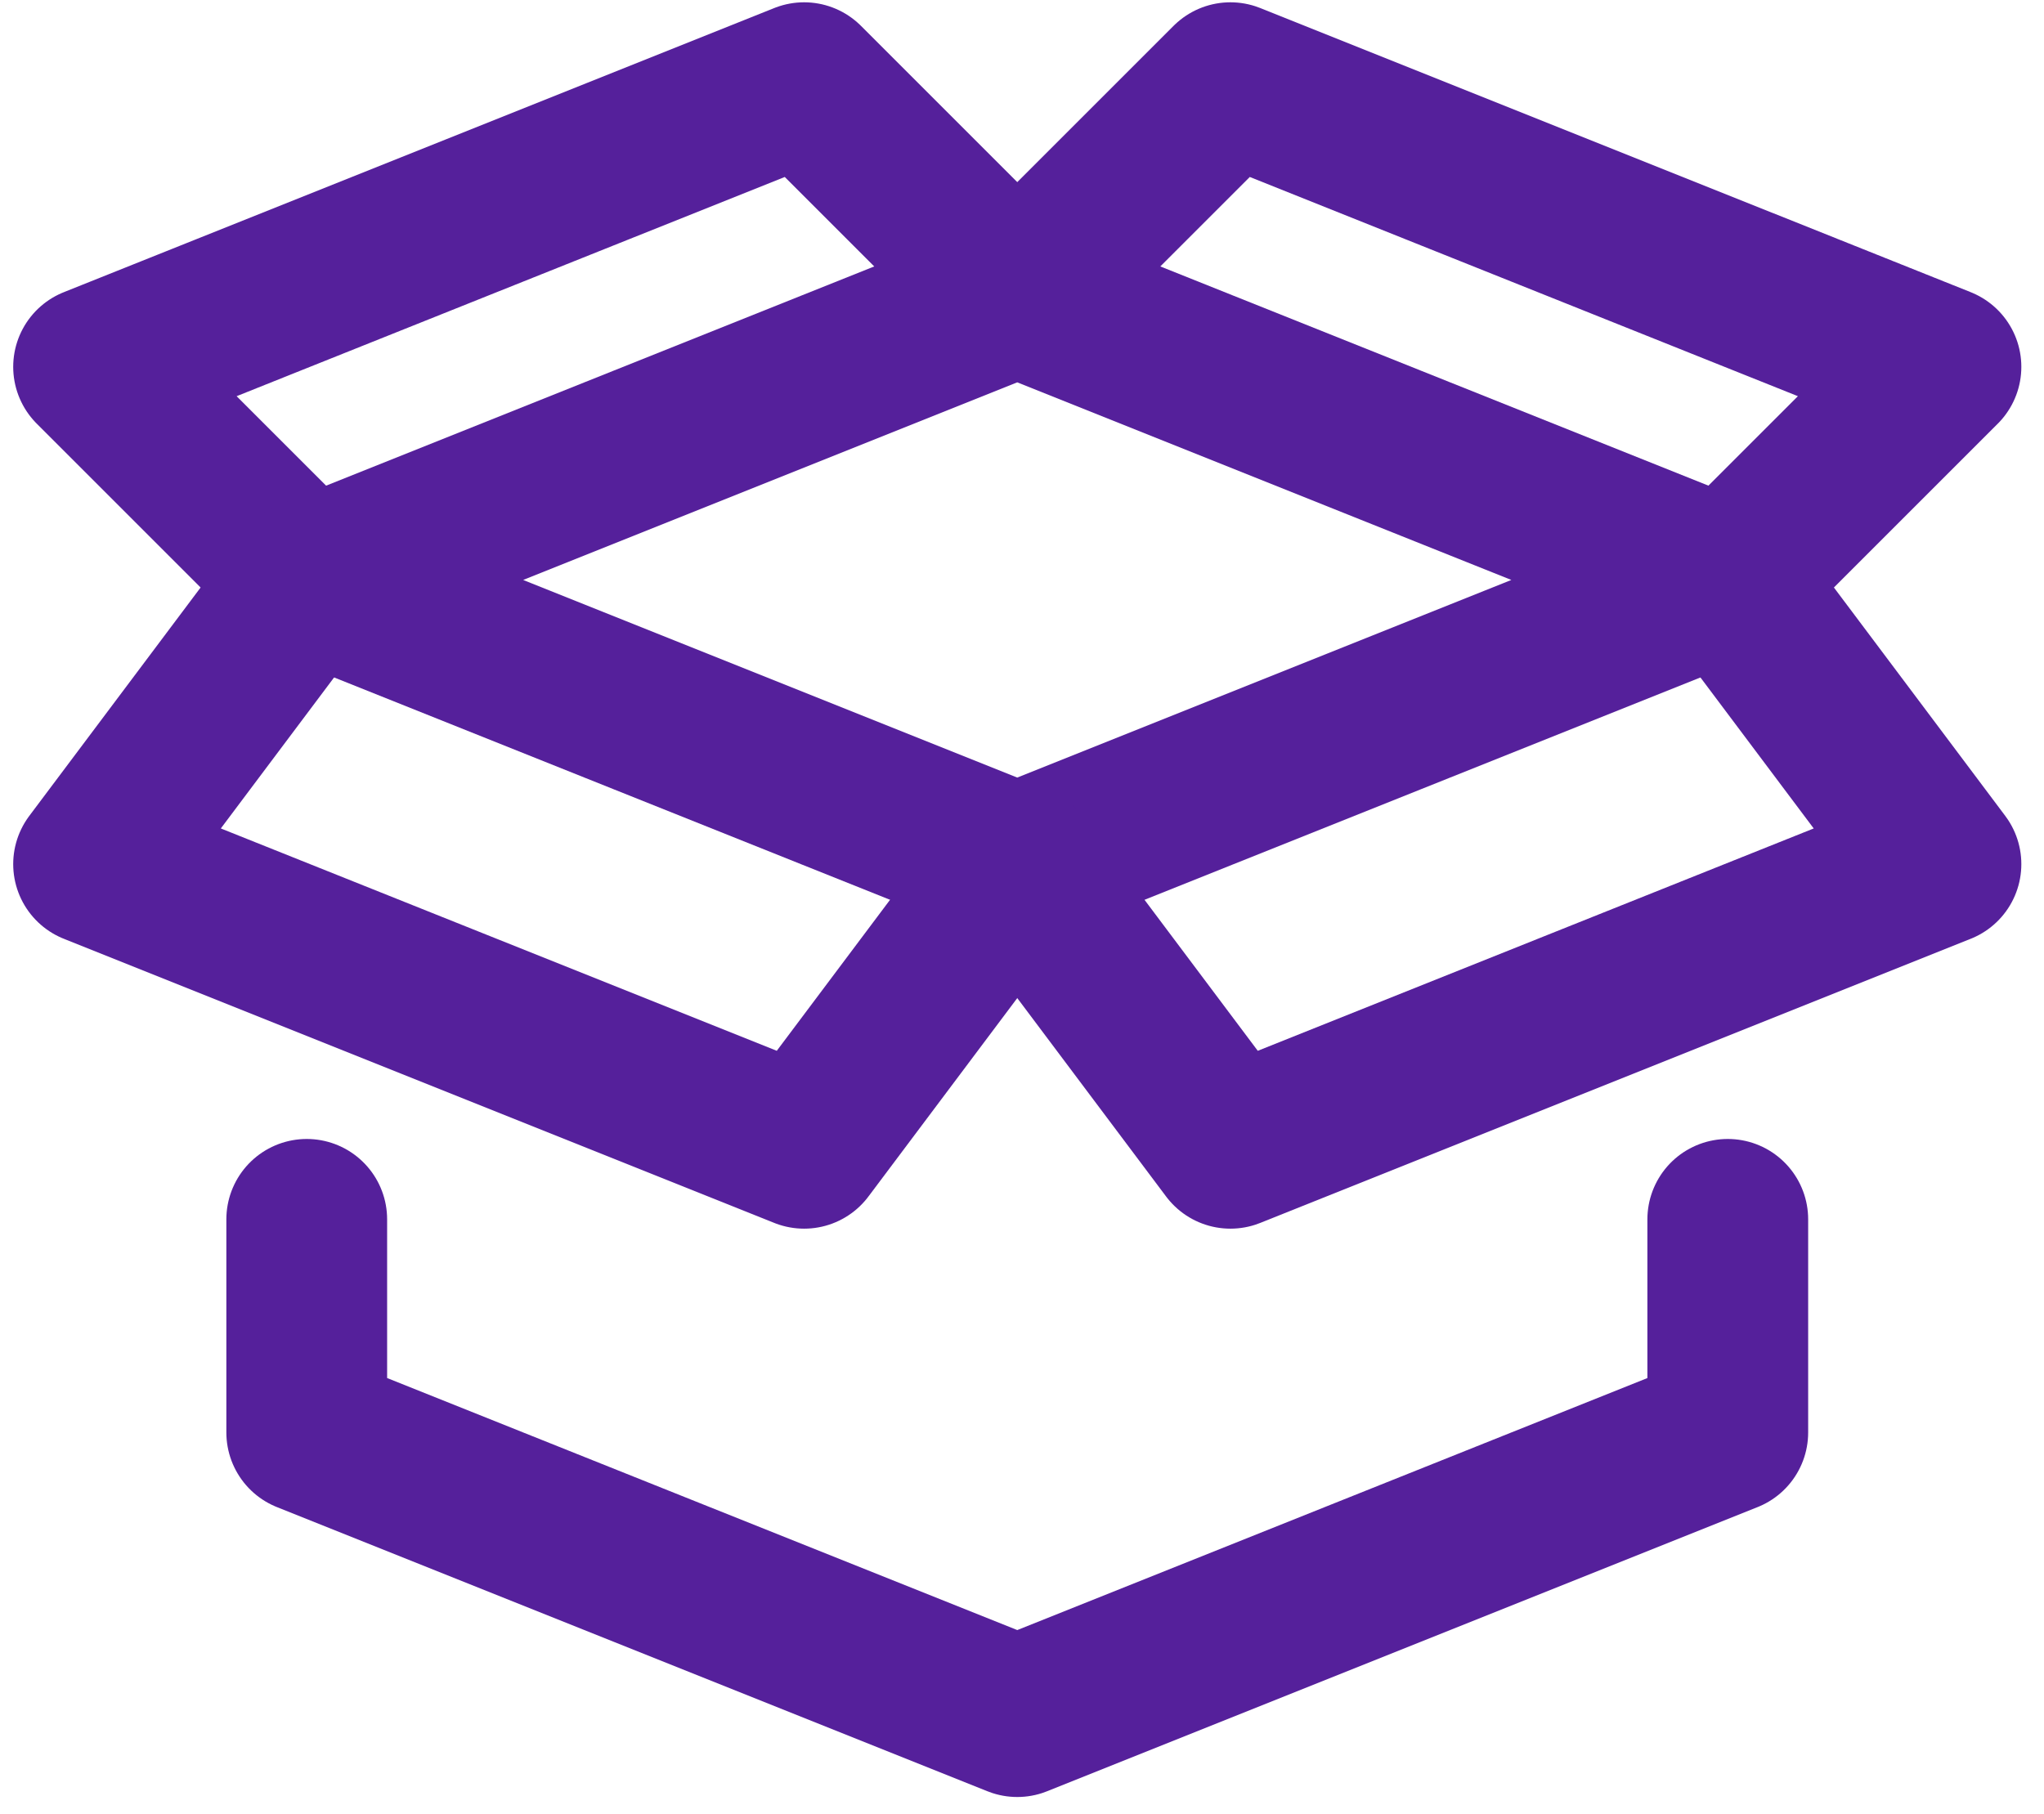
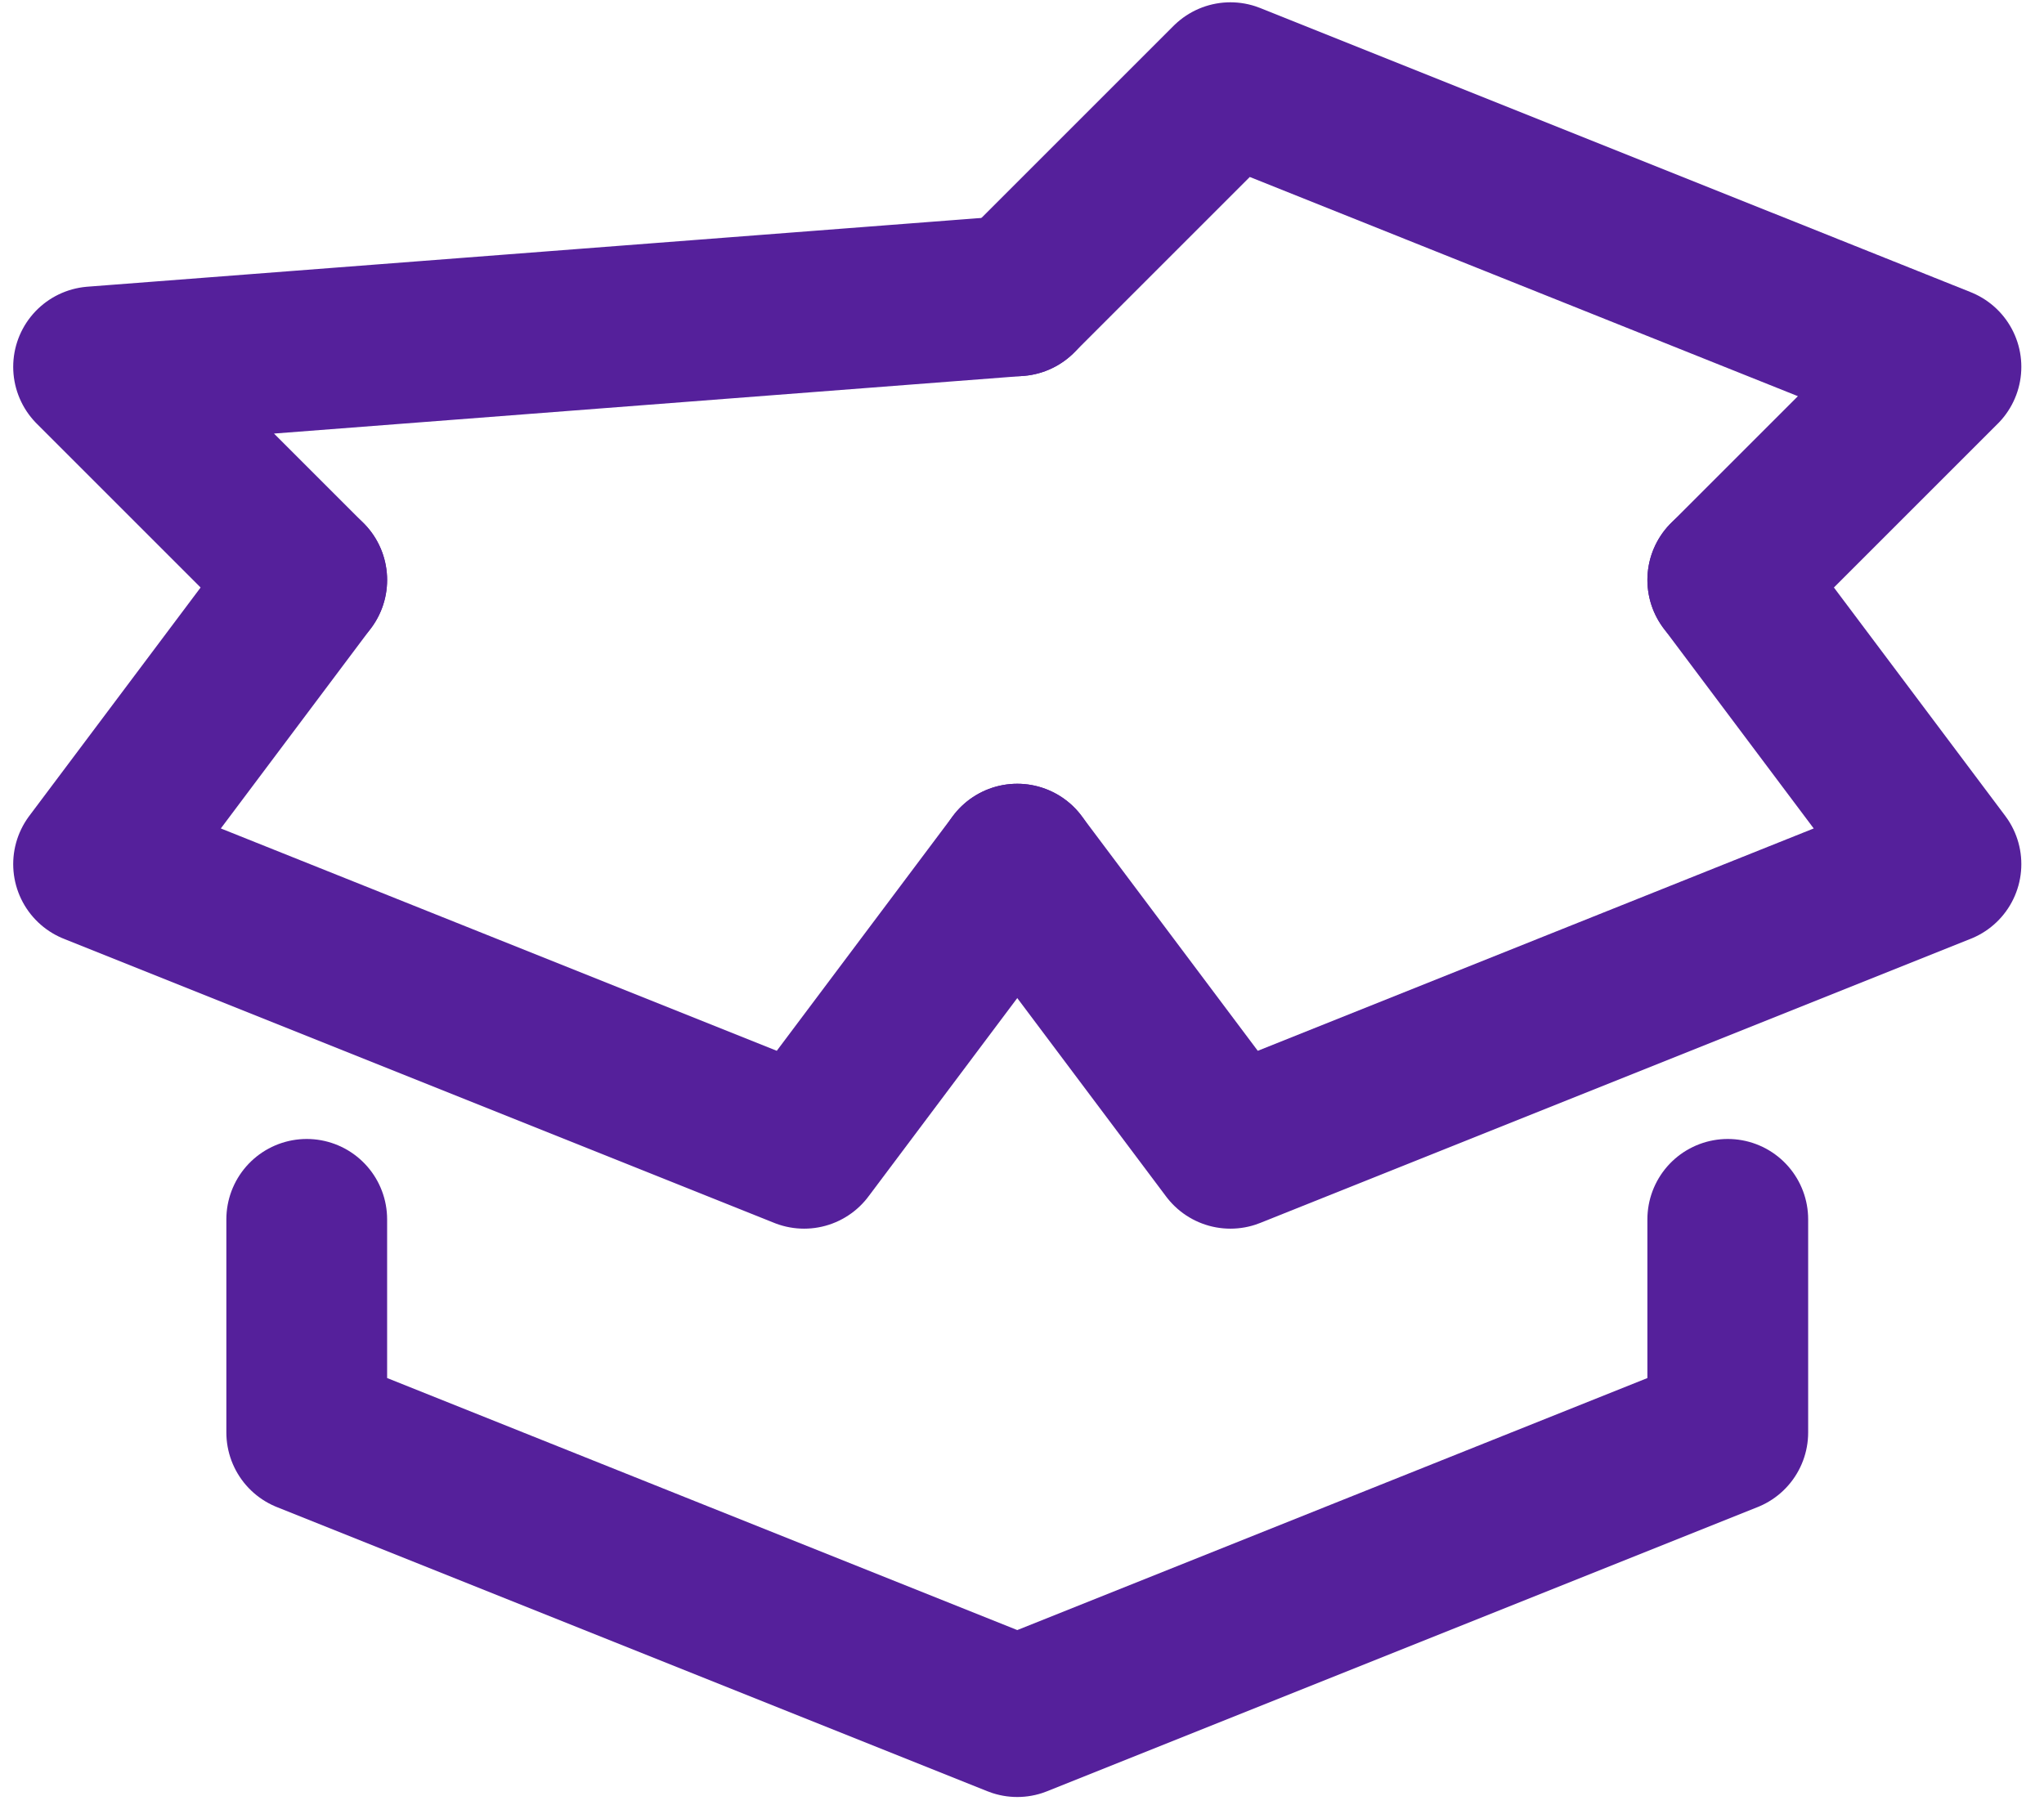
<svg xmlns="http://www.w3.org/2000/svg" width="89" height="79" viewBox="0 0 89 79" fill="none">
  <path d="M75.231 53.1V62.381L44.294 74.756L13.356 62.381V53.1" stroke="#55209B" stroke-width="7" stroke-miterlimit="10" stroke-linecap="round" stroke-linejoin="round" />
-   <path d="M13.356 25.256L44.294 12.881L75.231 25.256L44.294 37.631L13.356 25.256Z" stroke="#55209B" stroke-width="7" stroke-miterlimit="10" stroke-linecap="round" stroke-linejoin="round" />
-   <path d="M44.294 12.881L35.013 3.6L4.075 15.975L13.356 25.256" stroke="#55209B" stroke-width="7" stroke-miterlimit="10" stroke-linecap="round" stroke-linejoin="round" />
+   <path d="M44.294 12.881L4.075 15.975L13.356 25.256" stroke="#55209B" stroke-width="7" stroke-miterlimit="10" stroke-linecap="round" stroke-linejoin="round" />
  <path d="M44.294 12.881L53.575 3.6L84.513 15.975L75.231 25.256" stroke="#55209B" stroke-width="7" stroke-miterlimit="10" stroke-linecap="round" stroke-linejoin="round" />
  <path d="M13.356 25.256L4.075 37.631L35.013 50.006L44.294 37.631" stroke="#55209B" stroke-width="7" stroke-miterlimit="10" stroke-linecap="round" stroke-linejoin="round" />
  <path d="M75.231 25.256L84.513 37.631L53.575 50.006L44.294 37.631" stroke="#55209B" stroke-width="7" stroke-miterlimit="10" stroke-linecap="round" stroke-linejoin="round" />
</svg>